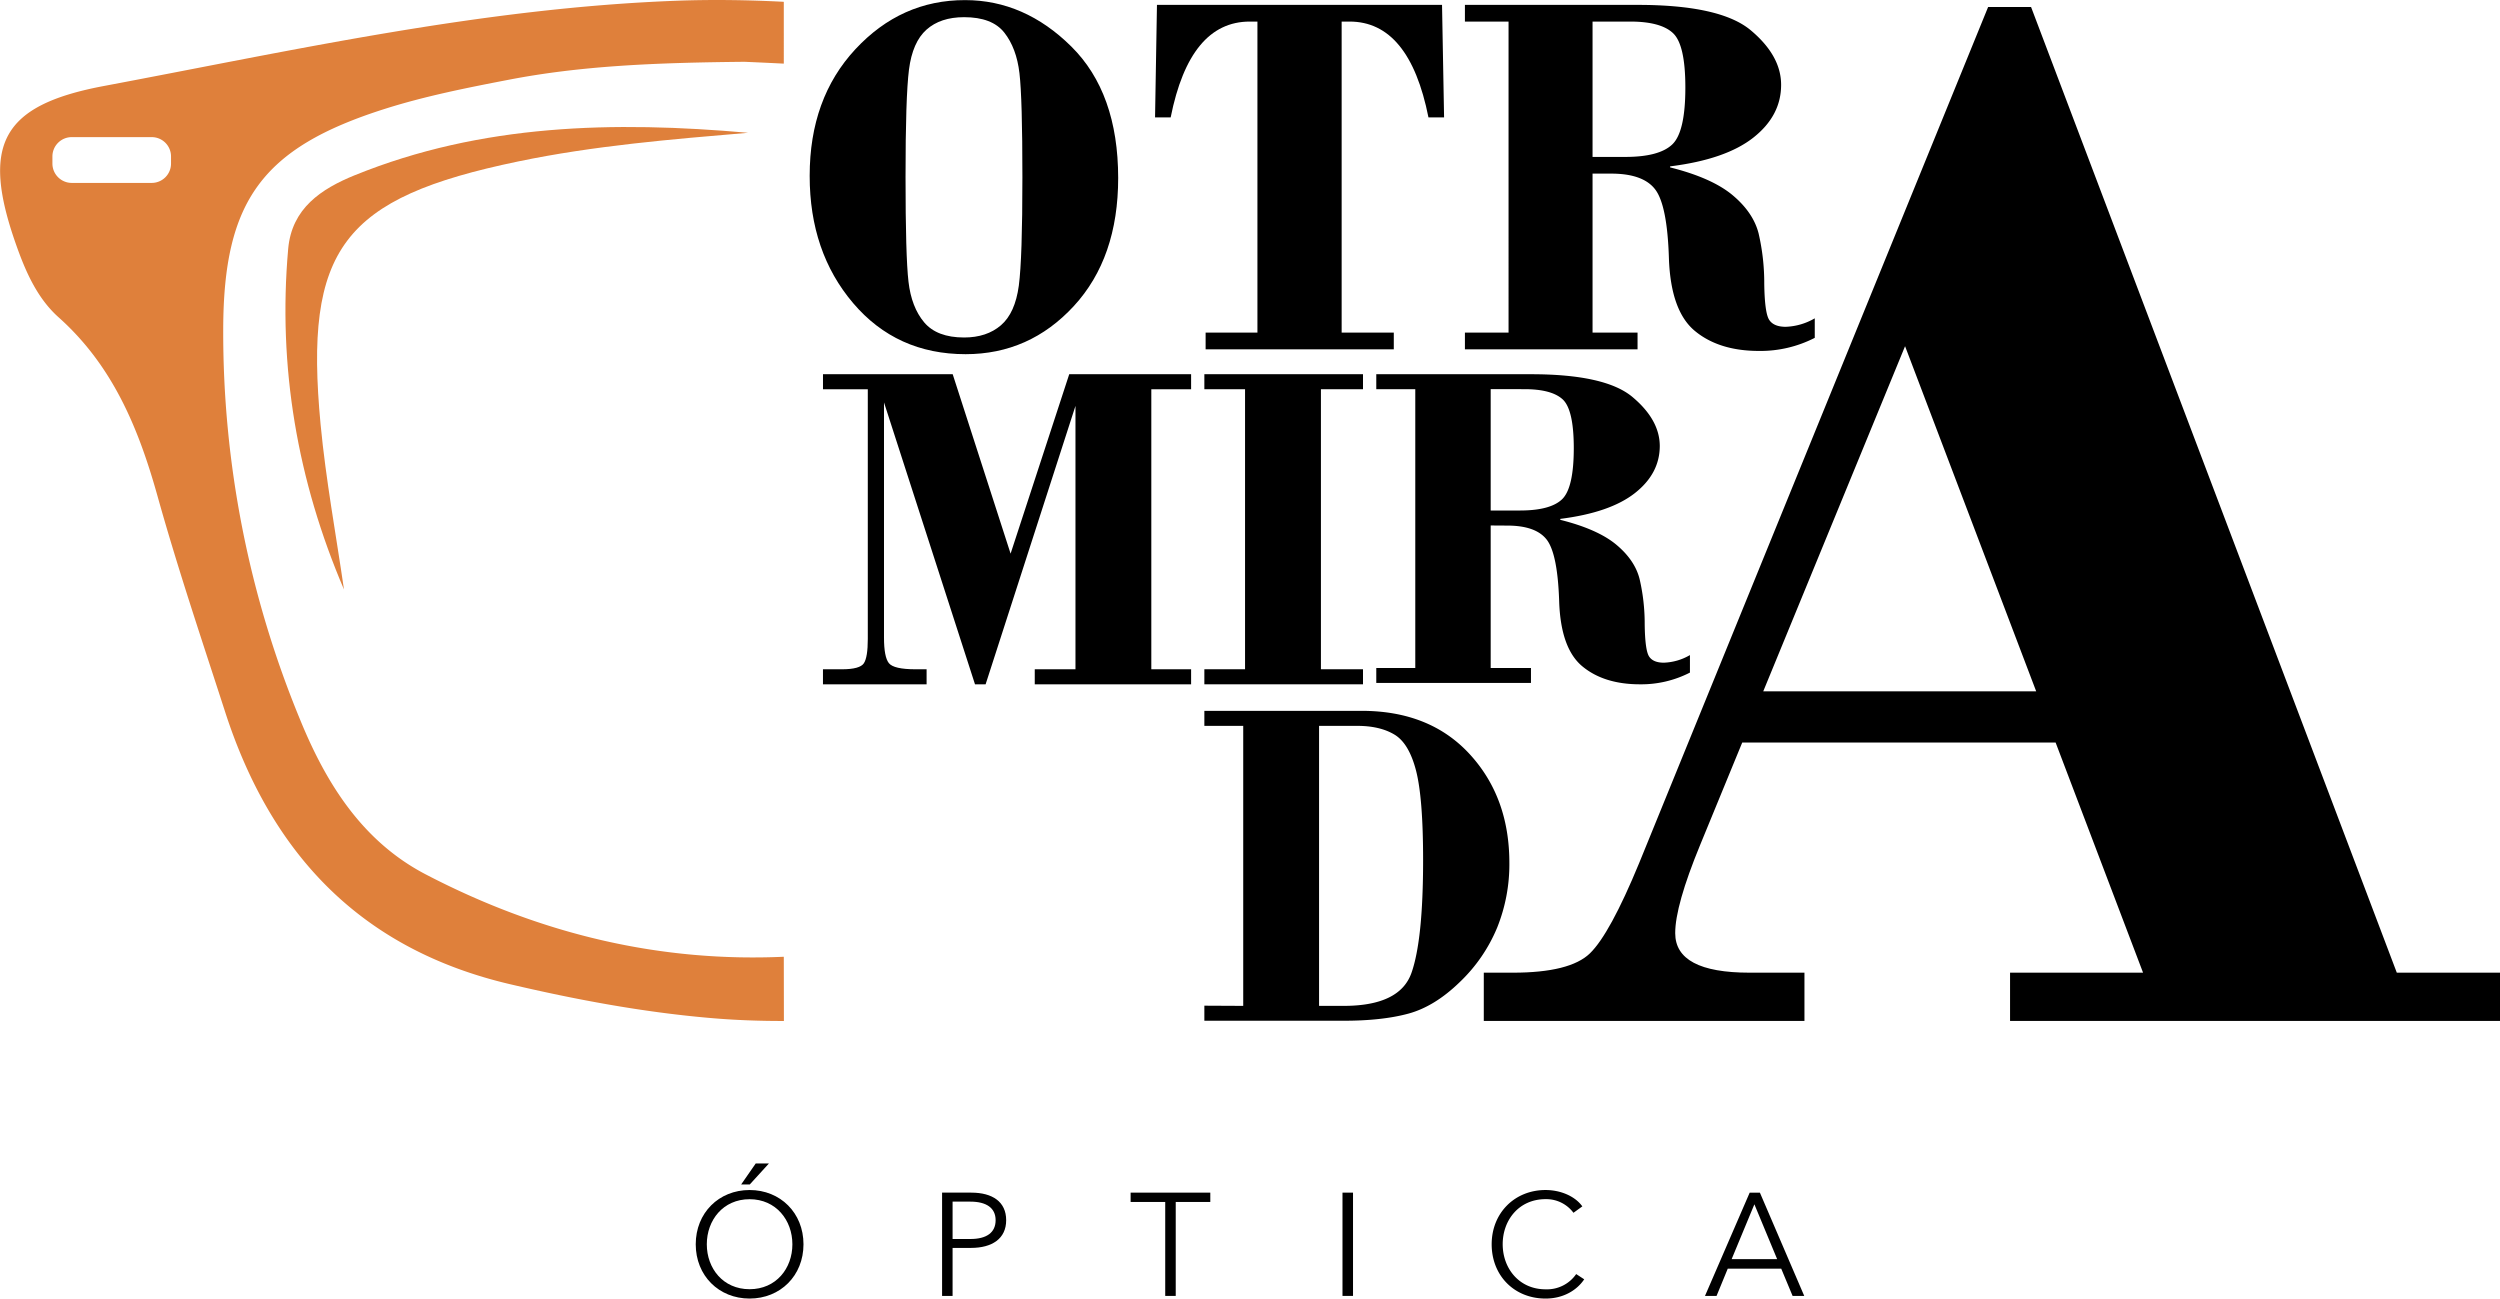
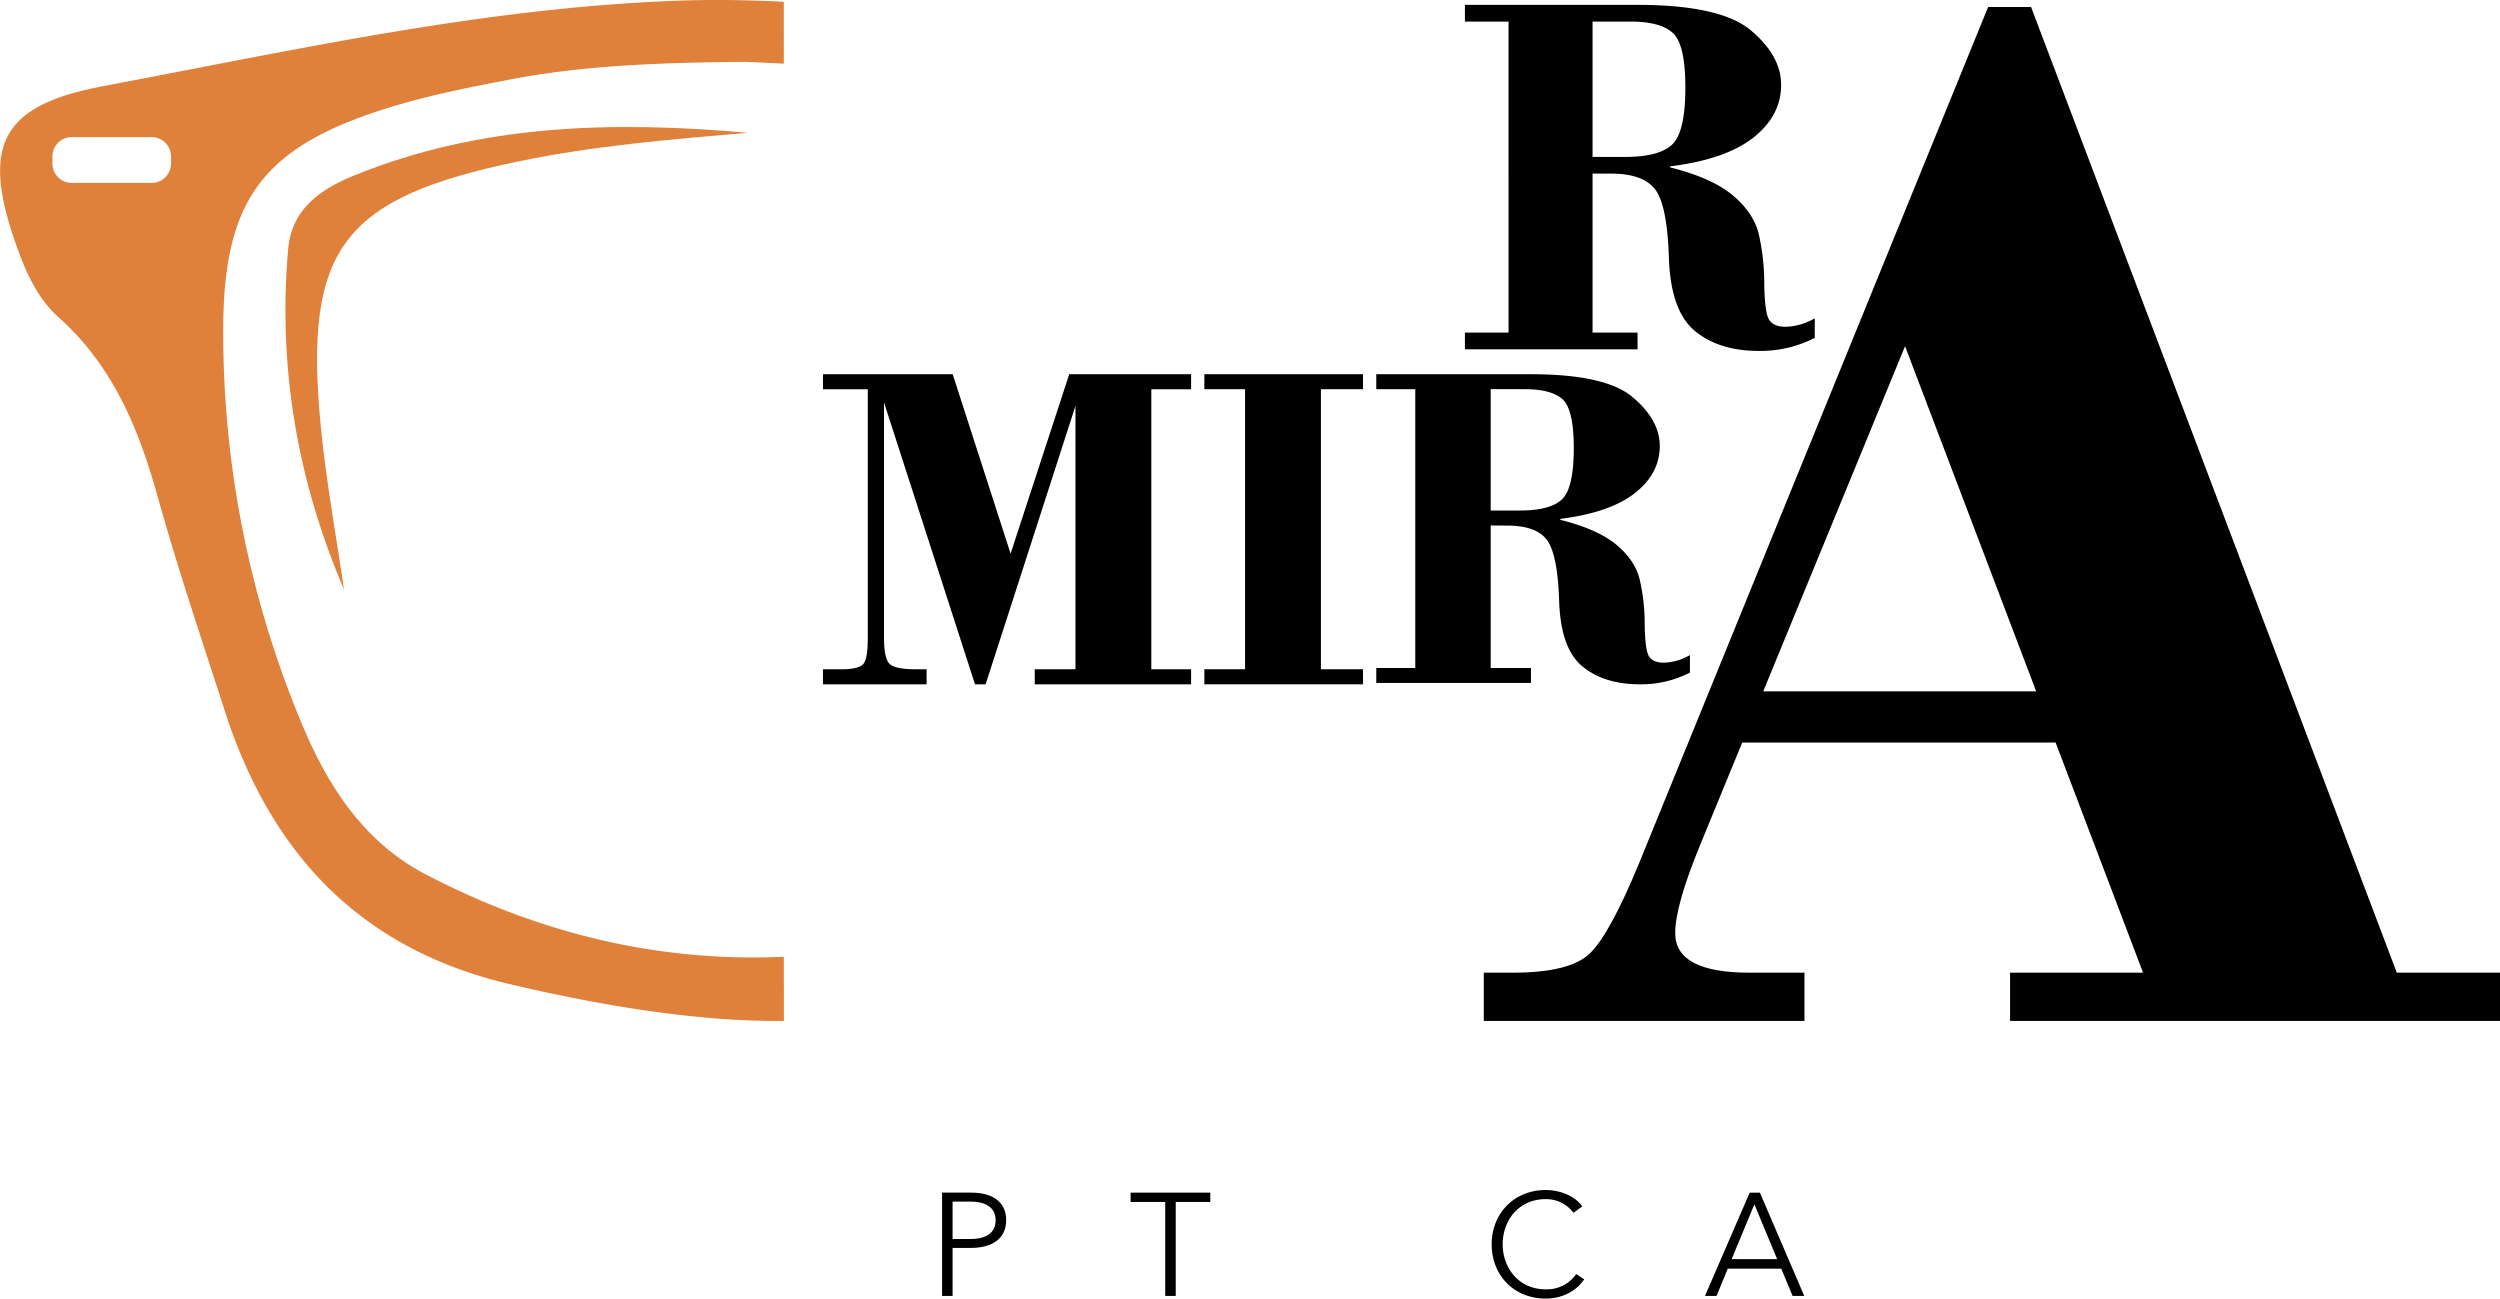
<svg xmlns="http://www.w3.org/2000/svg" id="Capa_1" data-name="Capa 1" viewBox="0 0 916.69 476.15">
  <defs>
    <style>.cls-1{fill:#df803b;}</style>
  </defs>
-   <path d="M450.94,216.93q0-28.35,16.77-46.38t40.22-18q21.75,0,38.93,17t17.2,48.22q0,29.3-16.25,46.95t-39.69,17.66q-25.33,0-41.26-18.74t-15.92-46.62m78,.56q0-29-1.08-38.23c-.72-6.16-2.58-11.11-5.56-14.89s-7.89-5.65-14.74-5.65q-8.66,0-13.79,4.57t-6.42,14.65q-1.27,10.08-1.26,39.37,0,29,1.08,38.38c.71,6.24,2.64,11.22,5.75,14.92s8,5.56,14.64,5.56q8.3,0,13.51-4.48t6.56-14.55q1.32-10.06,1.31-39.65" transform="translate(-154.05 -152.51)" />
-   <path d="M578.28,154.3H682.81l.75,41.25h-5.73q-7-35.13-28.92-35.13H646V274.47h19.12v6.12h-69v-6.12h19V160.42h-2.81q-22,0-29,35.13h-5.73Z" transform="translate(-154.05 -152.51)" />
  <path d="M738,216.17v58.3H754.5v6.12H691.2v-6.12h16V160.42h-16V154.3h63.3q30.4,0,41.53,9.33t11.11,20q0,11.31-10.17,19.33t-30.53,10.55v.38q15.36,3.85,22.94,10.21t9.52,14.06a80.7,80.7,0,0,1,2.06,18.4c.1,7.12.71,11.54,1.81,13.23s3.11,2.55,6.06,2.55a22.64,22.64,0,0,0,10.65-3.11v7.16a43.62,43.62,0,0,1-20.43,4.8q-14.7,0-23.55-7.35T766,247.16q-.6-19.31-5-25.15t-16.2-5.84Zm0-55.75v49.63h12q12.42,0,17.23-4.58t4.8-20.9q0-15.66-4.52-19.9c-3-2.84-8.27-4.25-15.73-4.25Z" transform="translate(-154.05 -152.51)" />
  <path d="M503.38,289.73l21.23,65.79,21.5-65.79H590.8v5.51H576.21V397.92H590.8v5.51H533.47v-5.51H548.4V301.34L515.45,403.43h-3.89L478.19,300.07v86.22c0,4.75.59,7.88,1.79,9.38s4.46,2.25,9.83,2.25h4v5.51h-38v-5.51h6.94c4.41,0,7.09-.74,8.06-2.21s1.44-4.44,1.44-8.91V295.24H455.82v-5.51Z" transform="translate(-154.05 -152.51)" />
  <polygon points="484.35 142.72 484.35 245.4 499.78 245.4 499.78 250.92 441.61 250.92 441.61 245.4 456.53 245.4 456.53 142.72 441.61 142.72 441.61 137.21 499.78 137.21 499.78 142.72 484.35 142.72" />
  <path d="M700.65,345.19v52.25h14.77v5.49H658.7v-5.49H673V295.21H658.7v-5.48h56.72q27.27,0,37.23,8.36t10,17.91q0,10.14-9.12,17.31t-27.36,9.46v.35q13.77,3.45,20.57,9.14t8.52,12.61a72.43,72.43,0,0,1,1.86,16.48q.12,9.58,1.61,11.87t5.43,2.28a20.25,20.25,0,0,0,9.55-2.79v6.42a39.09,39.09,0,0,1-18.32,4.3q-13.17,0-21.12-6.58T725.76,373q-.56-17.29-4.51-22.54c-2.66-3.49-7.49-5.23-14.53-5.23Zm0-50V339.7h10.72q11.14,0,15.44-4.11t4.31-18.73q0-14-4-17.84c-2.7-2.54-7.41-3.81-14.1-3.81Z" transform="translate(-154.05 -152.51)" />
-   <path d="M609.91,521.34V418.67H595.66v-5.51h57.66q25,0,39.6,15.85t14.58,40a62.32,62.32,0,0,1-4.45,23.57,58.51,58.51,0,0,1-13.7,20q-9.24,9-18.94,11.62t-23.87,2.59H595.66v-5.52Zm27.81-102.67V521.34h9q20.61,0,24.88-12.09t4.27-41.36q0-22.9-2.62-32.93t-8-13.16q-5.32-3.14-13.56-3.13Z" transform="translate(-154.05 -152.51)" />
  <path d="M907.8,424.79H792.88l-15.4,37.47q-9.19,22.32-9.17,32.43,0,14.47,27.24,14.48H815.7v17.69H698.12V509.17h10.62q21,0,28.31-7.1t18-33l128-314h15.74L1032.9,509.17h37.84v17.69H891.09V509.17h48.77ZM800.59,406H900.67L852.59,279.45Z" transform="translate(-154.05 -152.51)" />
  <path class="cls-1" d="M441.45,503.33c-44.39,2-88.26-7.74-131.42-30.27-22.95-12-36.21-33-45.74-56.19a371.84,371.84,0,0,1-28.39-144c.18-46.72,14.27-66.11,59.07-80.38,14.86-4.73,30.32-7.79,45.67-10.75,26.47-5.1,53.33-6.25,86.43-6.57q7.13.3,14.38.67V153.17c-13-.67-26.1-.88-39.3-.39-71.28,2.66-140.43,18.18-210,31.26-37.46,7.05-45.15,21.4-32.26,58,3.51,10,7.79,19.81,15.66,26.83,19.85,17.73,29.29,40.64,36.26,65.54,7.42,26.56,16.25,52.73,24.75,79,16.83,52.12,49.65,87.14,104.59,100,24.06,5.64,48.2,10.16,72.72,12.32,9.42.84,18.6,1.16,27.62,1.15ZM216.76,212.51a7.08,7.08,0,0,1-7.07,7.07H180.34a7.1,7.1,0,0,1-7.07-7.07v-2.66a7.09,7.09,0,0,1,7.07-7.06h29.35a7.08,7.08,0,0,1,7.07,7.06Z" transform="translate(-154.05 -152.51)" />
  <path class="cls-1" d="M284.13,216.76c-12.26,5-23.09,12.09-24.41,27-3.84,43.32,3.39,85,20.46,124.9-2.92-20.14-6.64-40.2-8.57-60.44-6.14-64.63,8.08-83.12,72.44-96.51,27.82-5.79,56.06-8.11,84.31-10.51-49.13-4.33-97.72-3.33-144.23,15.57" transform="translate(-154.05 -152.51)" />
-   <path d="M428.91,628.66c-11.29,0-19.75-8.4-19.75-19.9s8.46-19.9,19.75-19.9,19.76,8.4,19.76,19.9-8.47,19.9-19.76,19.9m0-36.43c-9.74,0-15.69,7.7-15.69,16.53s5.95,16.47,15.69,16.47,15.69-7.64,15.69-16.47-6-16.53-15.69-16.53m.06-5.4h-3.16l5.35-7.71H436Z" transform="translate(-154.05 -152.51)" />
  <path d="M499.49,589.82h10.7c7.71,0,12.8,3.31,12.8,10.11s-5.2,10.16-12.9,10.16h-6.75V627.7h-3.85Zm3.85,17h6.54c6,0,9.24-2.4,9.24-6.9s-3.42-6.8-9.24-6.8h-6.54Z" transform="translate(-154.05 -152.51)" />
  <polygon points="431.11 475.18 427.26 475.18 427.26 440.73 414.57 440.73 414.57 437.31 443.79 437.31 443.79 440.73 431.11 440.73 431.11 475.18" />
-   <rect x="492.26" y="437.31" width="3.86" height="37.87" />
  <path d="M734.94,621.6c-2.52,3.79-7.39,7.06-14.18,7.06-11.45,0-19.75-8.4-19.75-19.9s8.46-19.9,19.75-19.9c5.56,0,10.86,2.3,13.49,6L731,597.21a12.41,12.41,0,0,0-10.22-5c-9.79,0-15.73,7.7-15.73,16.53s6,16.53,15.73,16.53A13,13,0,0,0,732,619.68Z" transform="translate(-154.05 -152.51)" />
  <path d="M783.47,627.69h-4.24l16.39-37.87h3.74l16.26,37.87h-4.27l-4.17-10h-19.6ZM789,614.21h16.69l-8.35-20.11Z" transform="translate(-154.05 -152.51)" />
</svg>